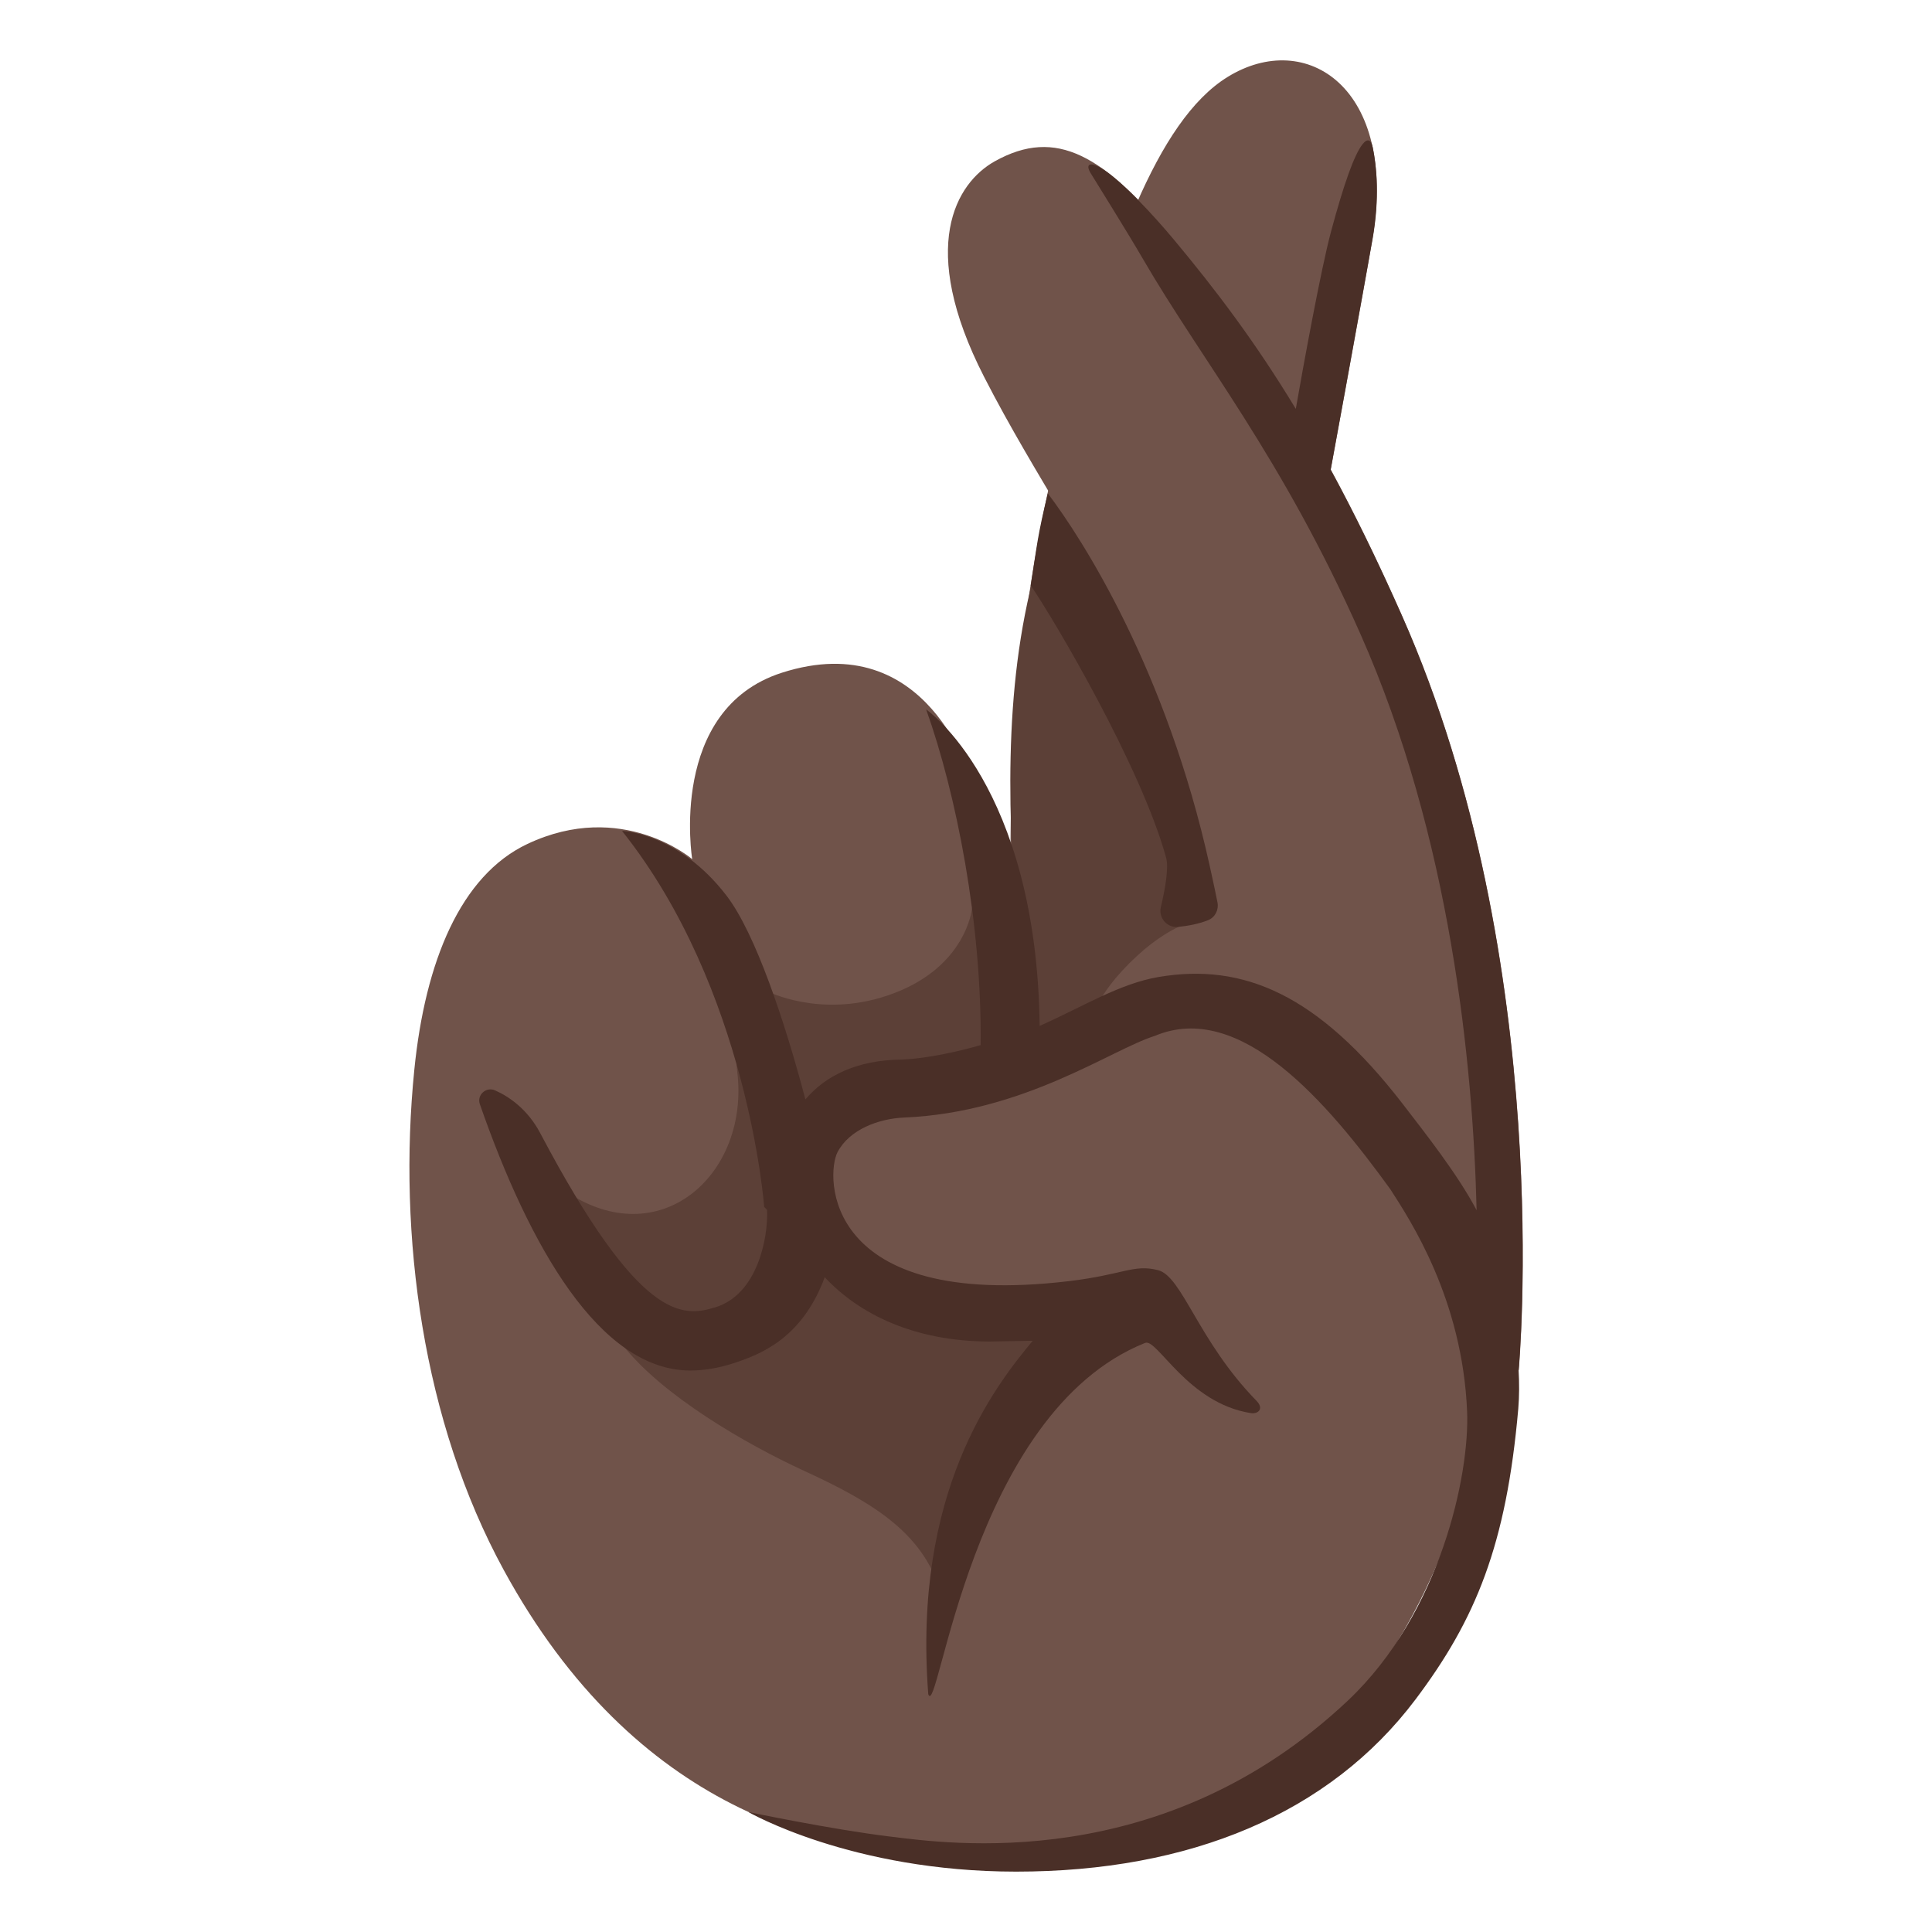
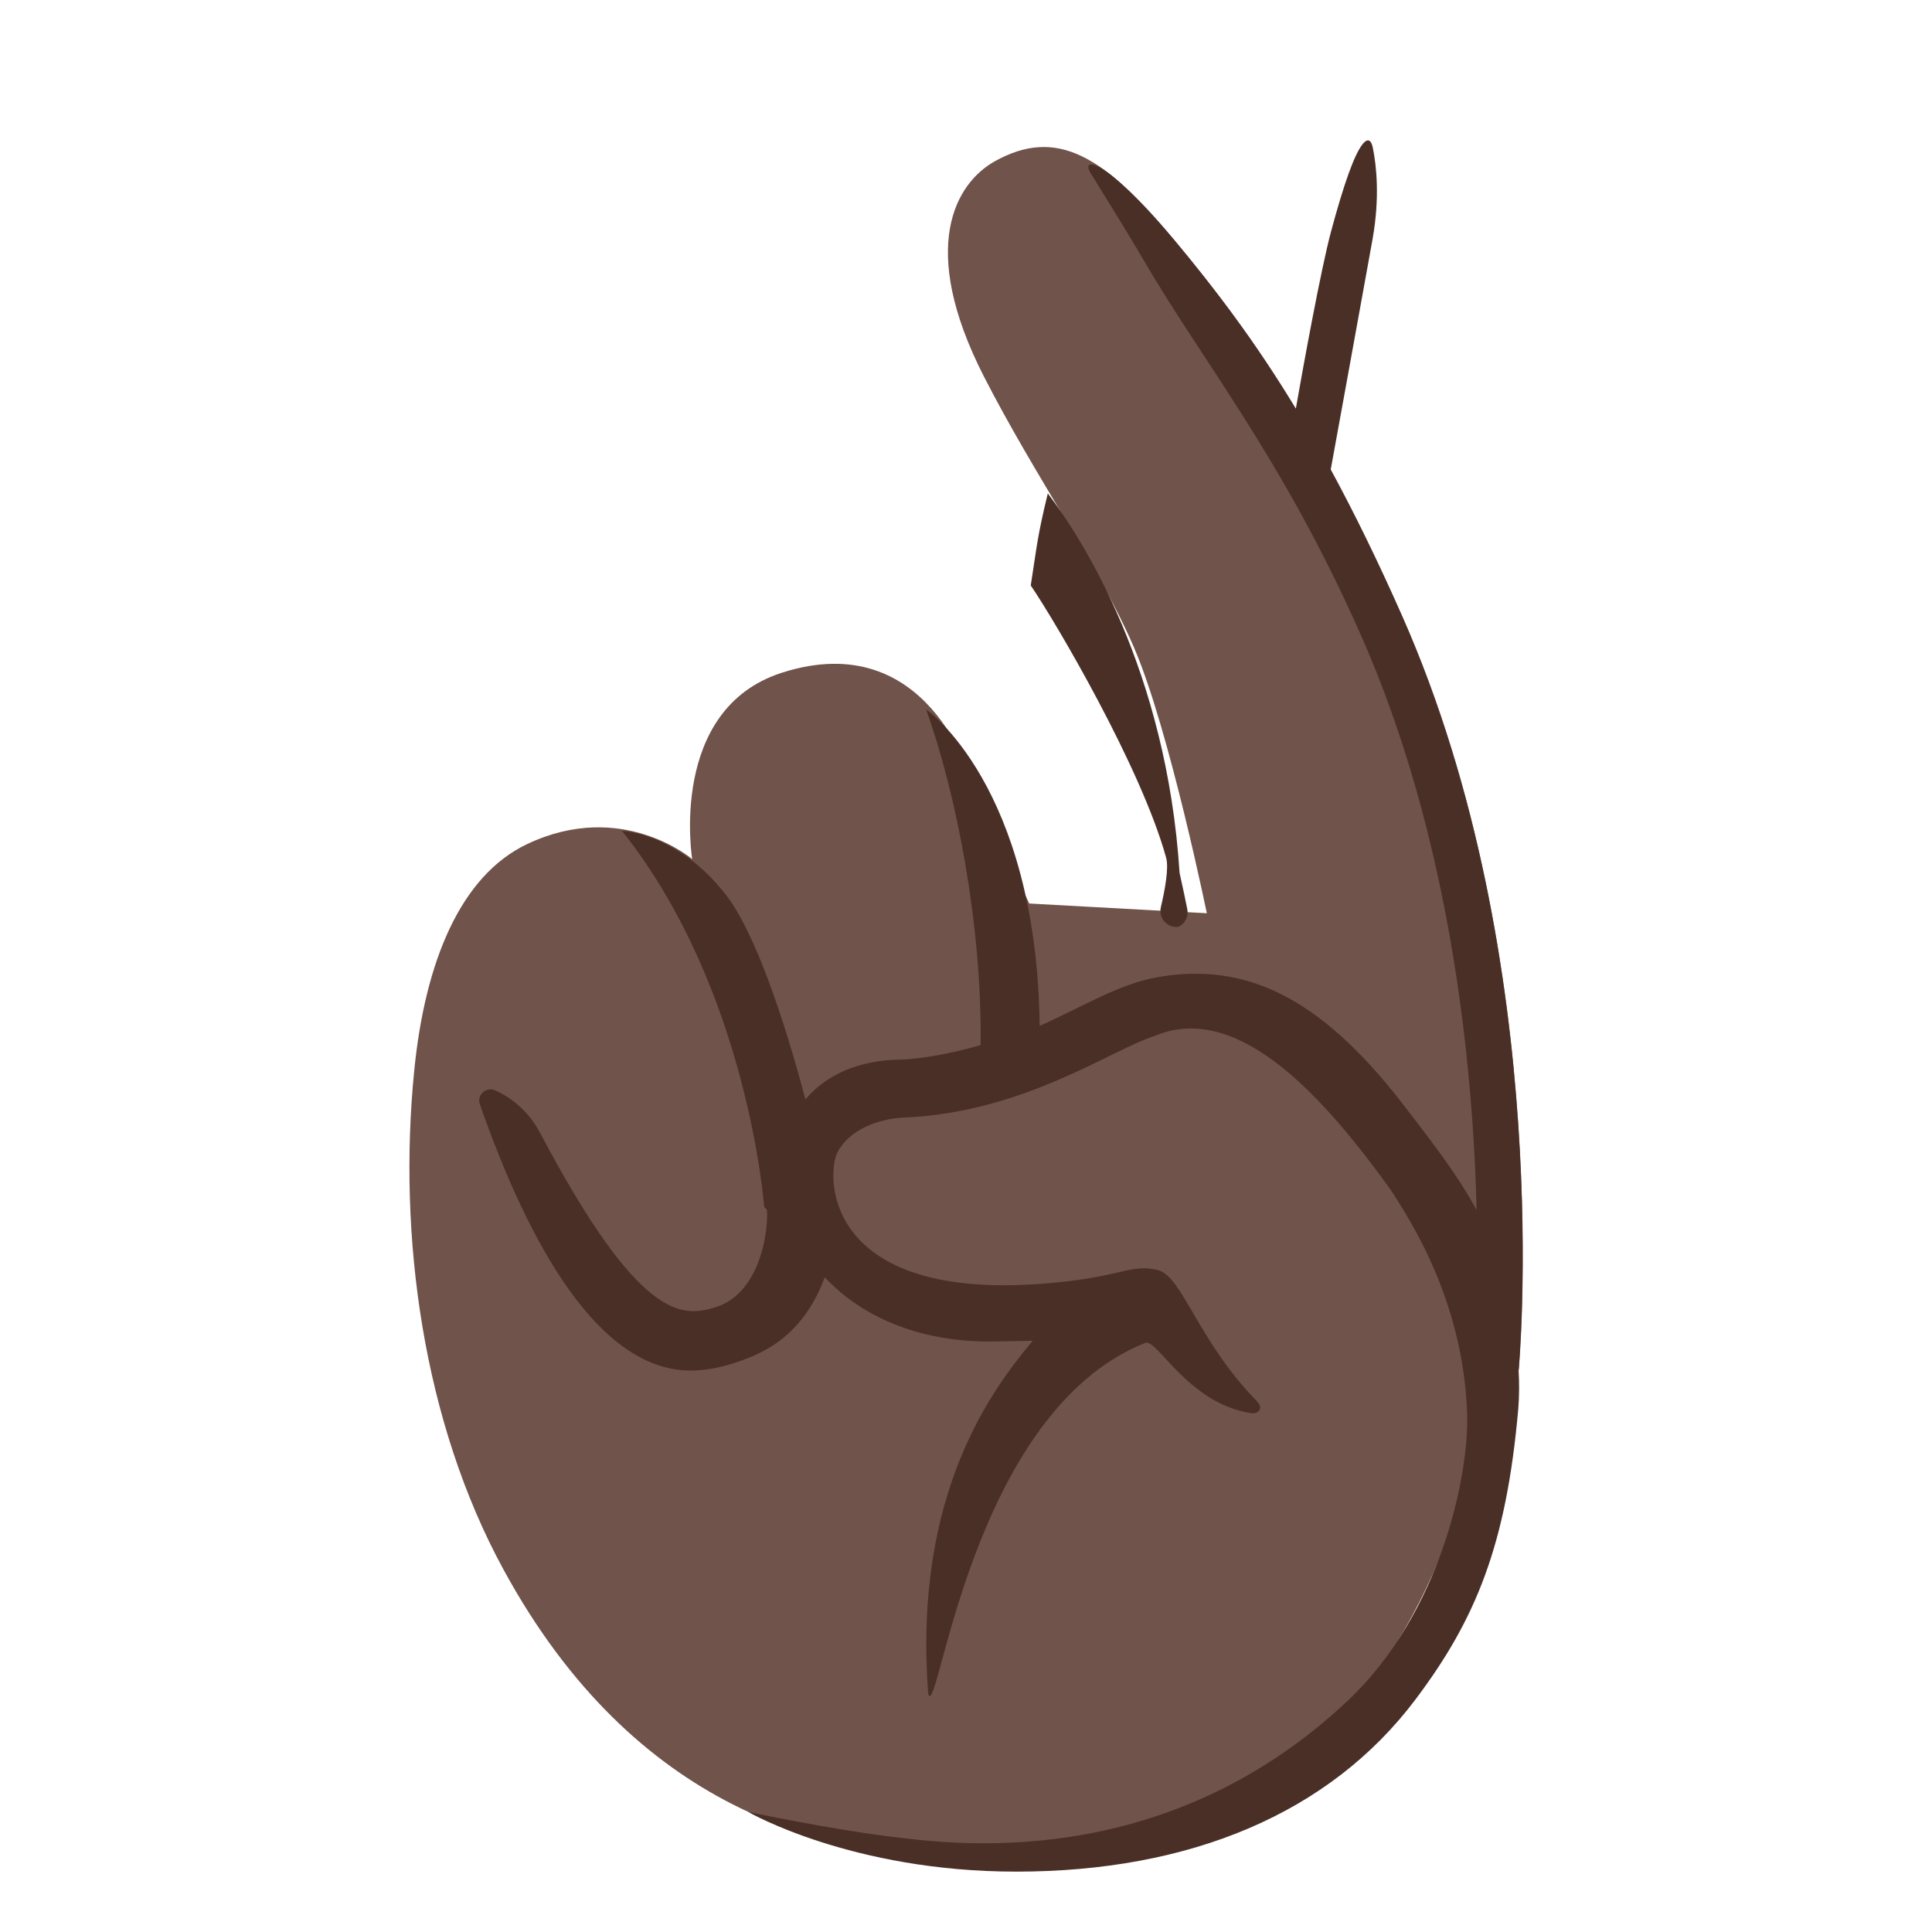
<svg xmlns="http://www.w3.org/2000/svg" version="1.1" id="emoji_x5F_u1f91e" x="0px" y="0px" viewBox="0 0 128 128" style="enable-background:new 0 0 128 128;" xml:space="preserve">
  <g>
-     <path style="fill:#70534A;" d="M82.73,60.27c0,0,6.99-37.24,8.2-44.46c1.69-10-4.39-13.93-9.6-10.71c-4.75,2.93-7.8,12-10.69,22.53   c-4.83,17.6-3.53,33.74-3.53,33.74L82.73,60.27z" />
    <path style="fill:#70534A;" d="M80.05,60.96l20.57,29.83c0,0,2.5-26.91-7.74-50.02c-5.45-12.3-10.06-18.86-15.12-24.92   C73.12,10.3,70,8.4,65.9,10.69c-2.55,1.43-5.12,5.65-0.7,14.28c3.42,6.68,7.53,12.39,9.91,17.88S80.05,60.96,80.05,60.96z" />
    <path style="fill:#70534A;" d="M63.76,123.04c-8.9-0.03-21.66-3.01-30.39-19.03c-5.35-9.81-7.03-22.13-5.92-33.14   c0.72-7.18,3.07-12.86,7.48-14.95c6.29-2.98,10.93,1,10.93,1S44.24,47,51.8,44.57c9.72-3.12,12.55,7.12,12.55,7.12l3.84,8.17   l30.04,1.65c0,0,3.17,20.35-0.18,33.63C91.07,122.72,72.66,123.07,63.76,123.04z" />
  </g>
-   <path style="fill:#5C4037;" d="M69.58,34.64c-2.91,7.95-2.92,16.55-2.35,25.06c-1.22,0.14-2.59,0.33-2.83,0.46  c0,0-0.34,4.04-5.64,5.81c-4.44,1.48-7.88-0.28-7.88-0.28s-2.46,1.89-2.04,5.28c0.84,6.72-4.91,11.98-11.02,8.18  c-0.42,1.97-0.6,4.78,3.4,9.92c2.63,3.38,8.17,6.59,12.06,8.38c4.66,2.14,8.07,4.22,9.12,8.37c0.29-5.93,3.28-11.67,7.97-15.3  c1.27-0.99,2.67-1.83,3.84-2.93c1.17-1.11-2.14-1.57-3.92-1.08c-5.79,1.59-14.22-1.45-16.72-6.9c-0.6-1.31-1.92-6.48,4.15-7.56  c6.94-1.22,13.32-3.52,13.56-3.63c1.3-0.61,0.81-1.86,3.54-4.6c2.73-2.73,4.73-2.9,4.73-2.9C80.34,60.03,70.76,36.13,69.58,34.64z" />
  <g>
-     <path style="fill:#4A2F27;" d="M69.42,32.69c-0.7,2.88-0.71,3.41-1.13,6.1c1.59,2.32,7.32,12.04,8.97,18.04   c0.19,0.69-0.09,2.17-0.35,3.27c-0.17,0.71,0.41,1.38,1.14,1.31c0.62-0.06,1.35-0.19,2-0.45c0.46-0.19,0.71-0.69,0.61-1.18   c-0.11-0.55-0.28-1.37-0.51-2.4C77.29,44.4,71.7,35.69,69.42,32.69z" />
+     <path style="fill:#4A2F27;" d="M69.42,32.69c-0.7,2.88-0.71,3.41-1.13,6.1c1.59,2.32,7.32,12.04,8.97,18.04   c0.19,0.69-0.09,2.17-0.35,3.27c-0.17,0.71,0.41,1.38,1.14,1.31c0.46-0.19,0.71-0.69,0.61-1.18   c-0.11-0.55-0.28-1.37-0.51-2.4C77.29,44.4,71.7,35.69,69.42,32.69z" />
    <path style="fill:#4A2F27;" d="M100.61,90.79c0,0,2.5-26.91-7.74-50.02c-1.63-3.68-3.19-6.85-4.71-9.64   c0.39-2.15,2.23-12.22,2.78-15.31c0.48-2.72,0.26-4.82,0.01-6.05c-0.11-0.53-0.36-0.63-0.69-0.2c-0.54,0.7-1.21,2.56-2.07,5.75   c-0.67,2.48-1.87,9.07-2.34,11.77c-2.7-4.46-5.33-7.92-8.09-11.23c-1.36-1.63-3.31-3.71-4.54-4.55c-0.96-0.66-1.37-0.49-0.95,0.18   c0.41,0.67,2.42,3.89,3.42,5.61c3.95,6.81,9.24,13.17,14.44,24.9c5.98,13.49,7.46,28.47,7.7,38.18c-1.28-2.42-3.42-5.12-4.91-7.06   c-5.58-7.22-10.53-9.35-16.17-8.39c-2.57,0.44-4.92,1.92-7.87,3.24C68.68,52.03,61.36,47,61.36,47c1.99,5.57,3.7,14.19,3.61,22.24   c0,0-2.8,0.85-5.22,0.96c-2.95,0.02-5.07,1.07-6.39,2.64c-1.37-5.2-3.31-10.99-5.21-13.48c-3.22-4.21-6.94-4.31-6.94-4.31   c8.34,10.47,9.41,24.82,9.42,24.91l0.19,0.2c0.08,1.82-0.62,5.61-3.45,6.46c-2.16,0.65-4.98,0.95-11.58-11.55   c-0.82-1.55-2.02-2.4-2.99-2.83c-0.59-0.26-1.22,0.3-1.01,0.91c3.29,9.44,7.94,17.63,13.93,17.65c0.9,0,1.84-0.15,2.84-0.47   c1.79-0.58,4.58-1.64,6.08-5.71c2.3,2.46,5.94,4.24,10.88,4.26l2.9-0.05c-2.57,3.09-7.95,10.01-6.92,23.41   c0.66,1.91,2.76-18.63,14.37-23.27c0.79-0.32,2.81,3.99,6.99,4.65c0.23,0.04,0.51-0.02,0.6-0.23c0.09-0.21-0.07-0.44-0.23-0.6   c-3.86-3.96-4.9-8.23-6.51-8.64c-1.62-0.41-2.29,0.3-5.91,0.73c-16.35,1.94-16.11-7.05-15.32-8.55c0.79-1.5,2.72-2.22,4.42-2.29   c7.95-0.34,13.7-4.5,16.6-5.41c5.65-2.38,11.43,4.39,15.61,10.17c1.29,2.01,4.77,7.24,5.08,14.72c0.17,4.17-1.75,13.34-7.89,19.14   c-12.29,11.59-26.53,9.48-30.39,9.01c-3.86-0.47-9.34-1.62-9.34-1.62S56.4,124,67.32,124c11.5,0,20.77-3.84,26.47-11.42   c3.98-5.29,6.01-10.22,6.8-19.25c0.07-0.85,0.07-1.71,0.02-2.56L100.61,90.79z" />
  </g>
</svg>